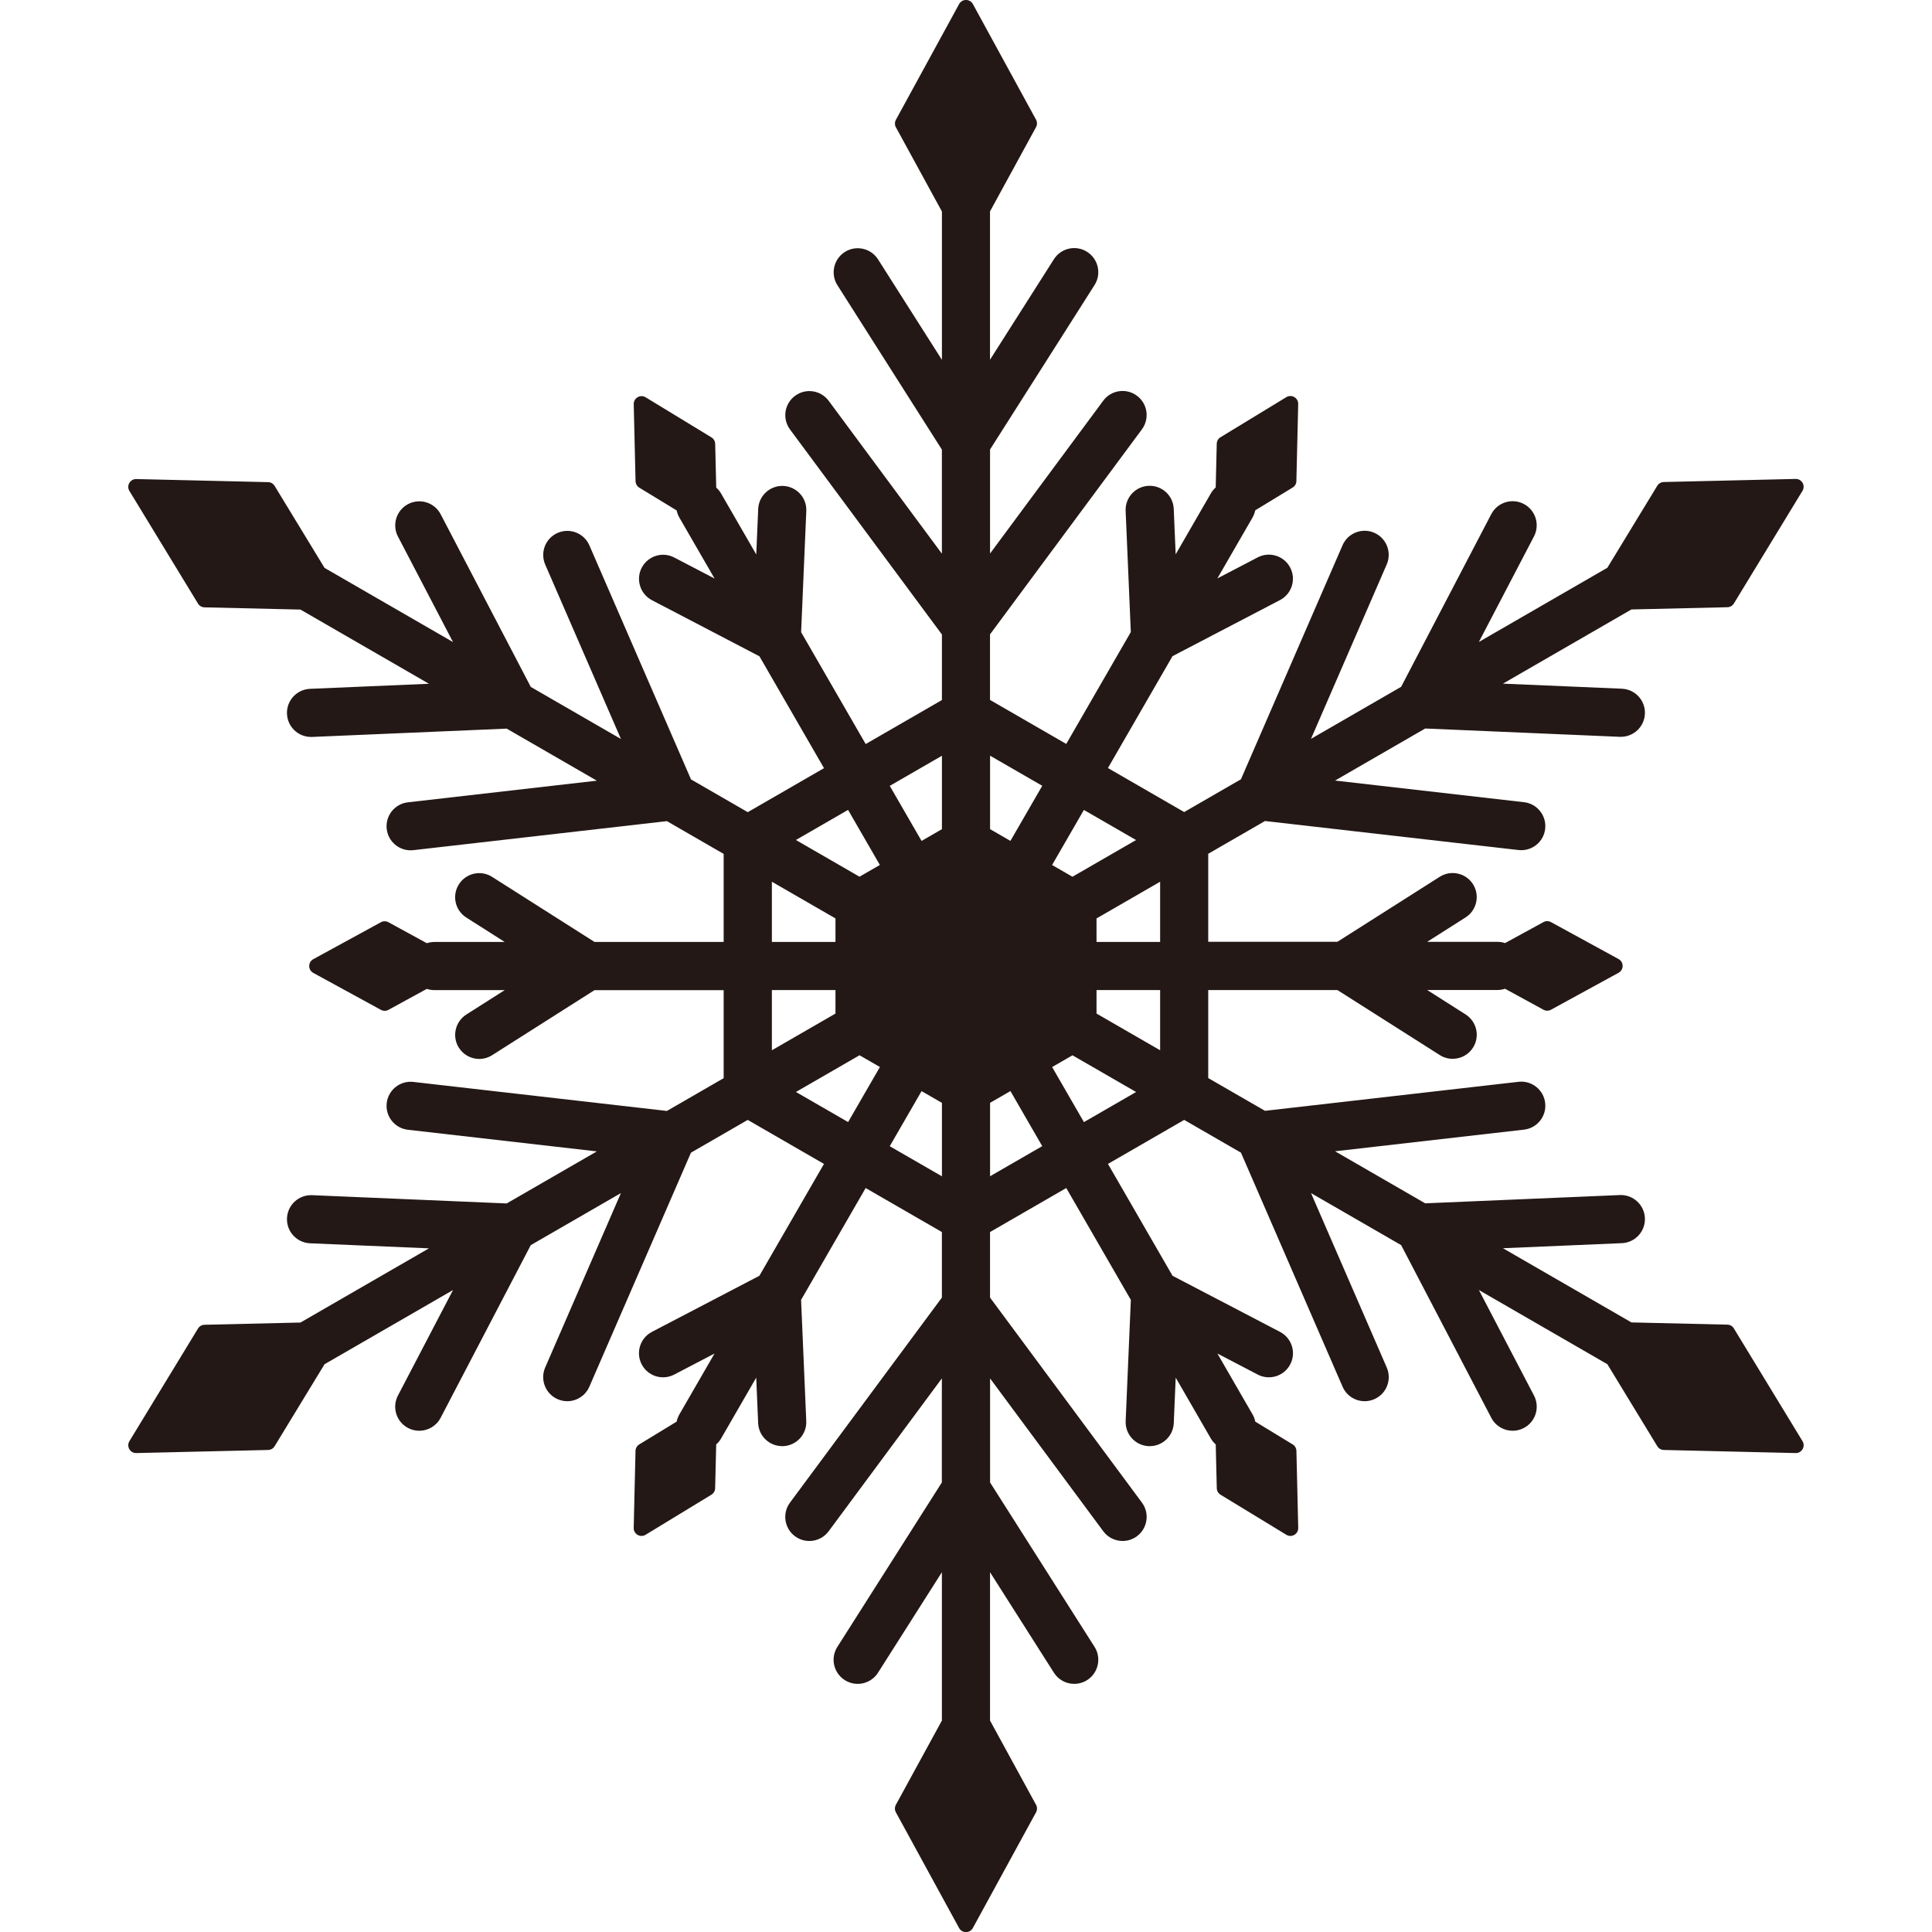
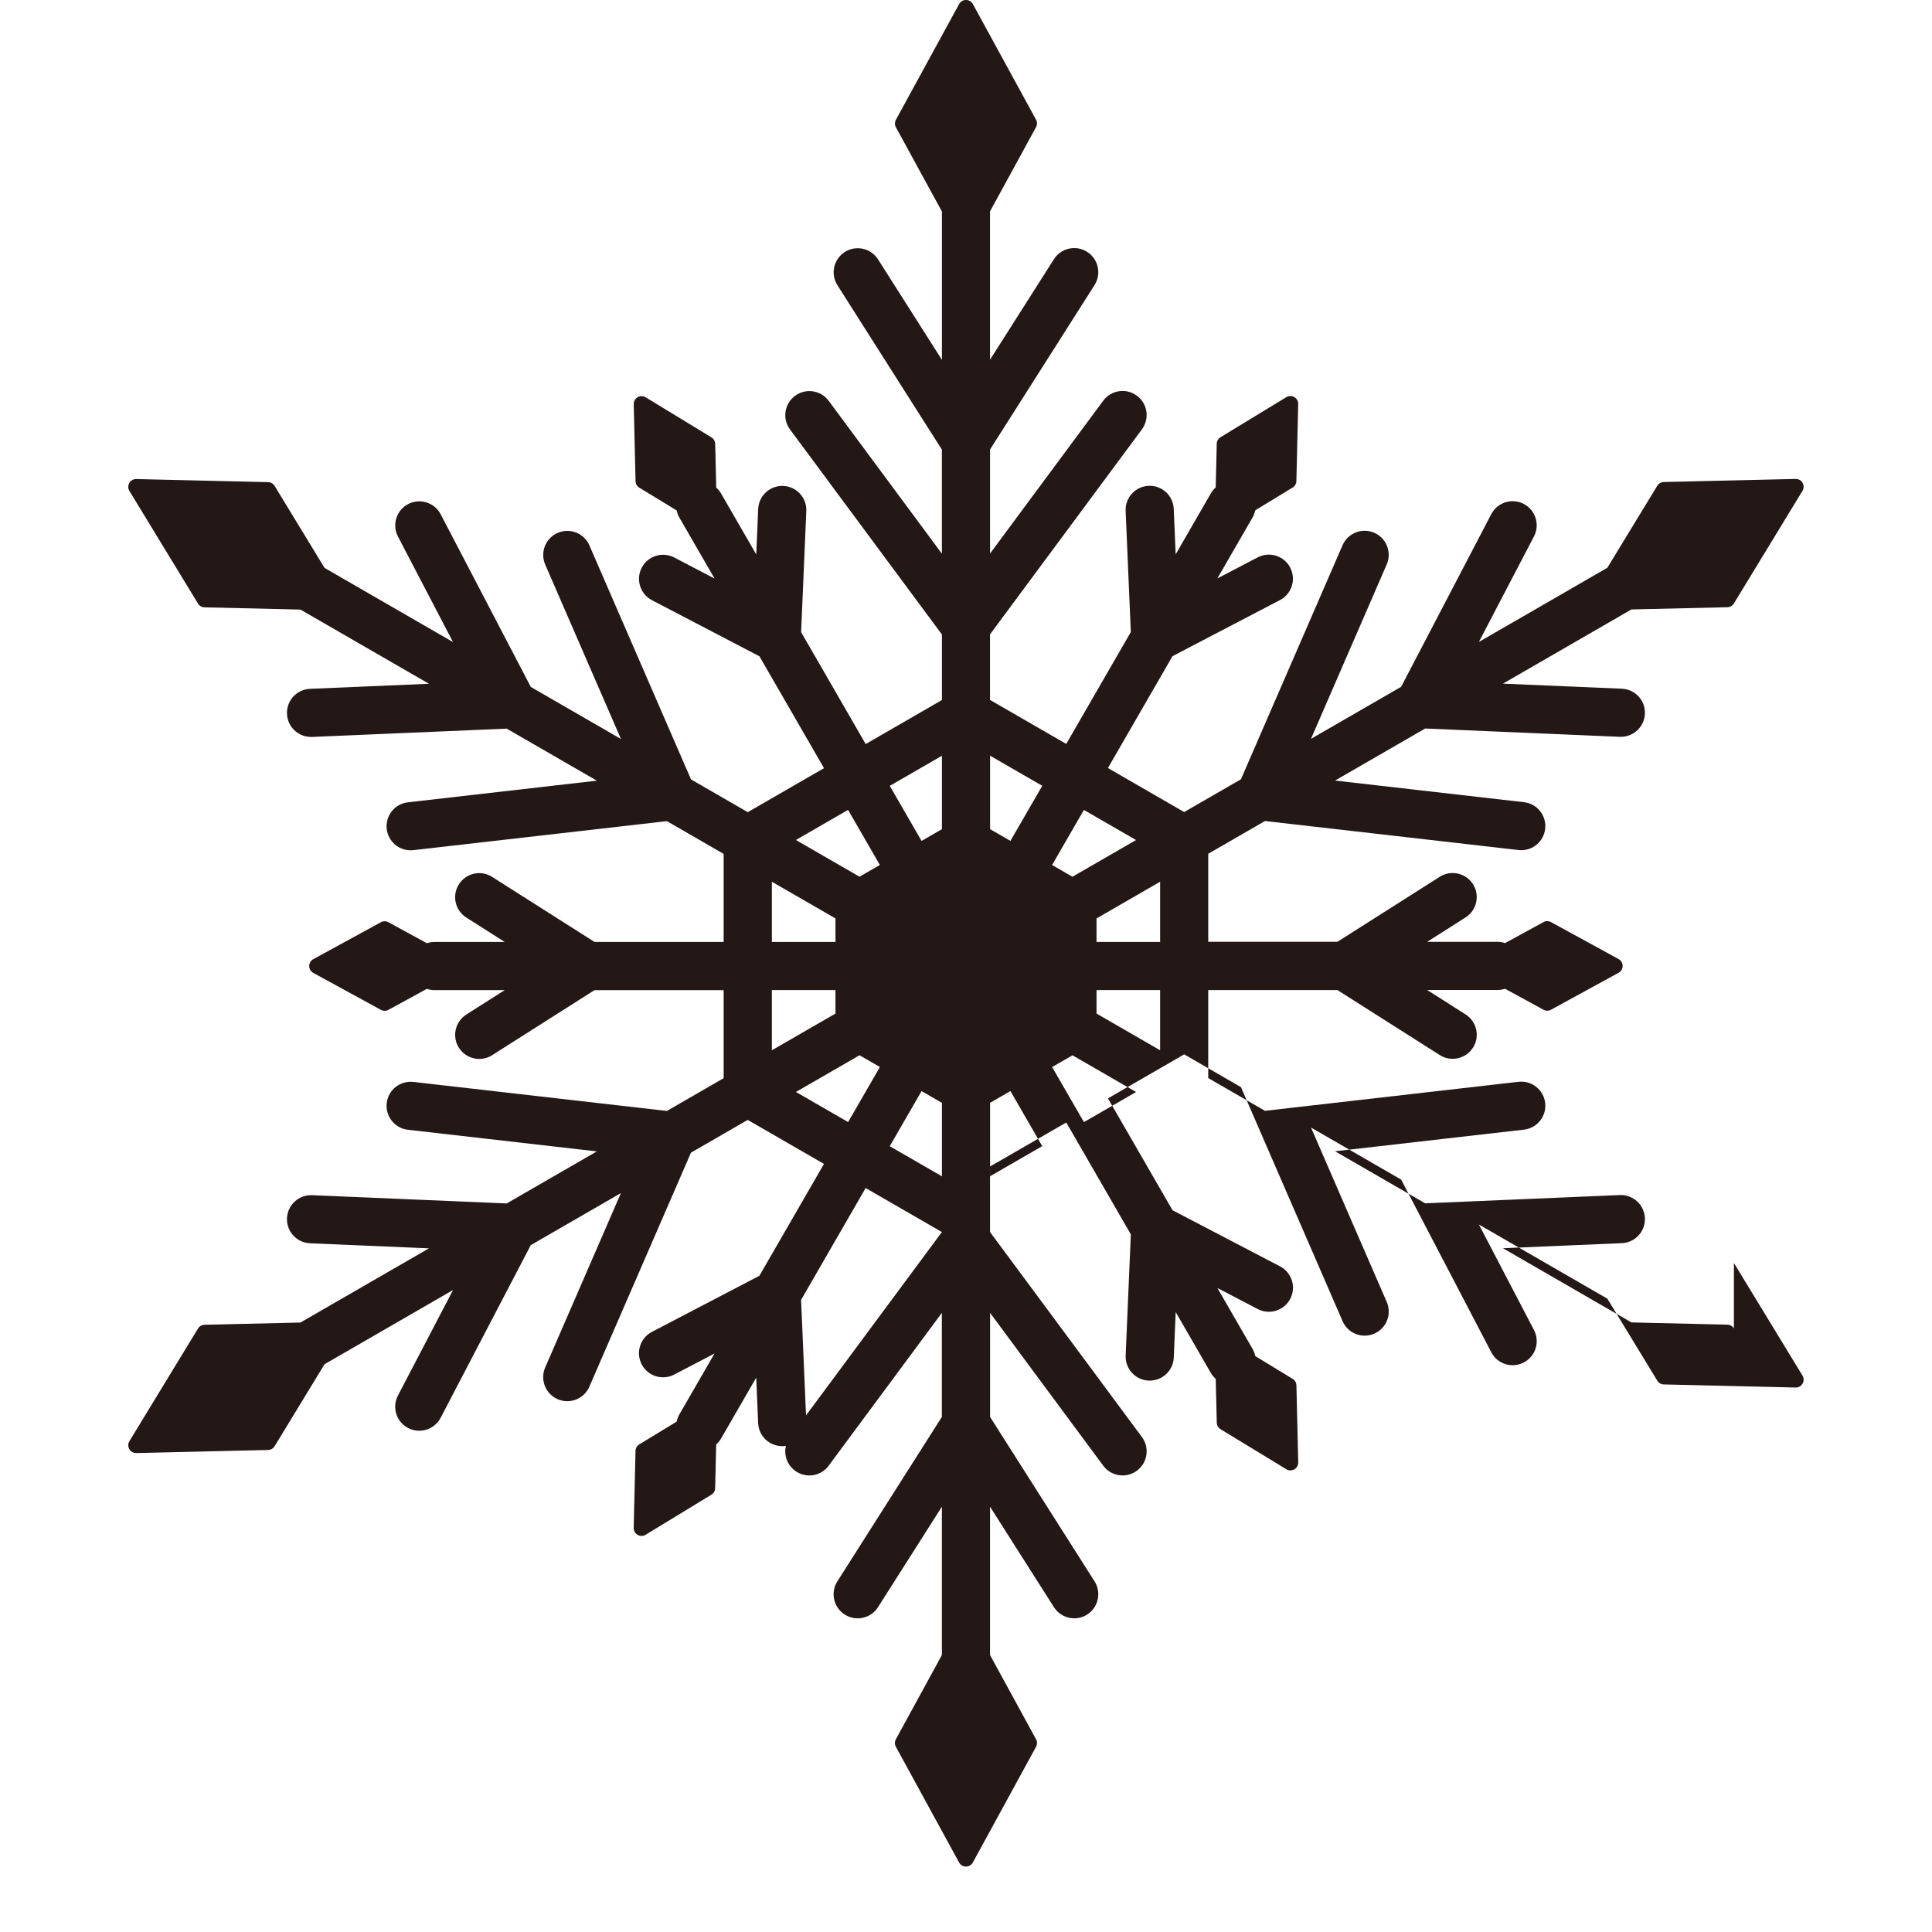
<svg xmlns="http://www.w3.org/2000/svg" id="_レイヤー_1" data-name="レイヤー_1" width="500" height="500" viewBox="0 0 500 500">
  <defs>
    <style>
      .cls-1 {
        fill: #231815;
      }
    </style>
  </defs>
-   <path class="cls-1" d="M448.73,343.79c-.36-.59-.99-.96-1.68-.97l-24.84-.58-33.25-19.2,30.78-1.31c3.44-.15,6.11-3.05,5.96-6.49-.15-3.44-3.05-6.1-6.49-5.96l-50.37,2.14-23.33-13.47,48.9-5.6c3.42-.39,5.87-3.48,5.48-6.9s-3.48-5.87-6.9-5.48l-65.61,7.51-14.69-8.48v-22.78h33.43l26.49,16.83c1.04.66,2.19.97,3.34.97,2.06,0,4.08-1.02,5.26-2.89,1.85-2.9.99-6.75-1.92-8.6l-9.94-6.32h18.19c.69,0,1.35-.12,1.97-.32l9.94,5.43c.61.33,1.34.33,1.94,0l17.49-9.56c1.41-.77,1.41-2.79,0-3.56l-17.49-9.56c-.61-.33-1.34-.33-1.94,0l-9.94,5.43c-.62-.21-1.28-.32-1.97-.32h-18.19l9.94-6.32c2.9-1.85,3.76-5.7,1.92-8.6-1.85-2.9-5.7-3.76-8.6-1.92l-26.49,16.83h-33.43v-22.78l14.69-8.48,65.61,7.51c.24.03.48.04.72.04,3.12,0,5.82-2.34,6.18-5.52.39-3.42-2.06-6.51-5.48-6.9l-48.9-5.6,23.33-13.47,50.37,2.15c.09,0,.18,0,.27,0,3.32,0,6.08-2.62,6.22-5.96.15-3.44-2.52-6.34-5.96-6.49l-30.78-1.31,33.25-19.2,24.84-.58c.69-.02,1.32-.38,1.68-.97l17.75-29.15c.83-1.37-.18-3.12-1.78-3.08l-34.12.8c-.69.02-1.32.38-1.68.97l-12.92,21.22-33.25,19.2,14.26-27.31c1.59-3.05.41-6.81-2.64-8.41-3.05-1.59-6.81-.41-8.41,2.64l-23.33,44.69-23.33,13.47,19.6-45.14c1.37-3.16-.08-6.83-3.23-8.2-3.16-1.37-6.83.08-8.2,3.23l-26.3,60.57-14.69,8.48-19.73-11.39,16.71-28.95,27.82-14.52c3.05-1.59,4.23-5.36,2.64-8.41s-5.36-4.23-8.41-2.64l-10.44,5.45,9.1-15.76c.34-.6.57-1.23.71-1.87l9.67-5.89c.59-.36.96-.99.97-1.68l.47-19.93c.04-1.6-1.71-2.61-3.08-1.78l-17.03,10.37c-.59.36-.96.99-.97,1.68l-.27,11.32c-.49.43-.92.95-1.26,1.54l-9.1,15.76-.5-11.77c-.15-3.44-3.05-6.1-6.49-5.96-3.44.15-6.11,3.05-5.96,6.49l1.34,31.36-16.71,28.95-19.73-11.39v-16.96l39.31-53.06c2.05-2.77,1.47-6.67-1.3-8.71-2.76-2.05-6.67-1.47-8.71,1.3l-29.29,39.55v-26.93l27.04-42.55c1.85-2.9.99-6.75-1.92-8.6-2.9-1.85-6.75-.99-8.6,1.92l-16.53,26v-38.39l11.91-21.8c.33-.61.33-1.34,0-1.94L251.78,1.05c-.77-1.41-2.79-1.41-3.56,0l-16.36,29.95c-.33.61-.33,1.34,0,1.94l11.91,21.8v38.39l-16.53-26c-1.85-2.9-5.7-3.76-8.6-1.92-2.9,1.85-3.76,5.7-1.92,8.6l27.04,42.55v26.93l-29.29-39.55c-2.05-2.77-5.95-3.35-8.71-1.3-2.77,2.05-3.35,5.95-1.3,8.71l39.31,53.06v16.96l-19.73,11.39-16.71-28.95,1.34-31.36c.15-3.44-2.52-6.34-5.96-6.49-3.43-.14-6.34,2.52-6.49,5.96l-.5,11.77-9.1-15.76c-.34-.6-.78-1.11-1.26-1.54l-.27-11.32c-.02-.69-.38-1.32-.97-1.68l-17.03-10.37c-1.37-.83-3.12.18-3.08,1.78l.47,19.93c.02.69.38,1.32.97,1.68l9.67,5.89c.13.64.36,1.27.71,1.87l9.1,15.76-10.44-5.45c-3.05-1.59-6.81-.41-8.41,2.64-1.59,3.05-.41,6.81,2.64,8.41l27.82,14.52,16.71,28.95-19.73,11.39-14.69-8.48-26.3-60.57c-1.37-3.16-5.04-4.6-8.2-3.23-3.16,1.37-4.6,5.04-3.23,8.2l19.6,45.14-23.33-13.47-23.33-44.69c-1.59-3.05-5.35-4.23-8.41-2.64-3.05,1.59-4.23,5.36-2.64,8.41l14.25,27.31-33.25-19.2-12.92-21.22c-.36-.59-.99-.96-1.68-.97l-34.12-.8c-1.6-.04-2.61,1.71-1.78,3.08l17.75,29.15c.36.59.99.96,1.68.97l24.84.58,33.25,19.2-30.78,1.31c-3.44.15-6.11,3.05-5.96,6.49.14,3.35,2.9,5.96,6.22,5.96.09,0,.18,0,.27,0l50.37-2.15,23.33,13.47-48.9,5.6c-3.42.39-5.87,3.48-5.48,6.9.36,3.18,3.06,5.52,6.18,5.52.24,0,.48-.01.72-.04l65.61-7.51,14.69,8.48v22.78h-33.43l-26.49-16.83c-2.9-1.85-6.75-.99-8.6,1.92s-.99,6.75,1.92,8.6l9.94,6.32h-18.19c-.69,0-1.35.12-1.97.32l-9.94-5.43c-.61-.33-1.34-.33-1.94,0l-17.5,9.56c-1.41.77-1.41,2.79,0,3.56l17.5,9.56c.61.33,1.34.33,1.94,0l9.94-5.43c.62.21,1.28.32,1.97.32h18.19l-9.94,6.32c-2.9,1.85-3.76,5.7-1.92,8.6,1.19,1.87,3.2,2.89,5.26,2.89,1.14,0,2.3-.31,3.34-.97l26.49-16.83h33.43v22.78l-14.69,8.48-65.61-7.51c-3.42-.39-6.51,2.06-6.9,5.48-.39,3.42,2.06,6.51,5.48,6.9l48.9,5.6-23.33,13.47-50.37-2.14c-3.44-.14-6.34,2.52-6.49,5.96-.15,3.44,2.52,6.34,5.96,6.49l30.78,1.31-33.25,19.2-24.84.58c-.69.02-1.32.38-1.68.97l-17.75,29.15c-.83,1.37.18,3.12,1.78,3.08l34.12-.8c.69-.02,1.32-.38,1.68-.97l12.92-21.22,33.25-19.2-14.26,27.31c-1.59,3.05-.41,6.81,2.64,8.4.92.48,1.91.71,2.88.71,2.25,0,4.42-1.22,5.53-3.35l23.33-44.69,23.33-13.47-19.6,45.14c-1.37,3.16.08,6.83,3.23,8.2.81.35,1.65.52,2.48.52,2.41,0,4.7-1.4,5.72-3.75l26.3-60.57,14.69-8.48,19.73,11.39-16.71,28.95-27.82,14.52c-3.05,1.59-4.23,5.36-2.64,8.41s5.36,4.23,8.41,2.64l10.44-5.45-9.1,15.76c-.34.6-.57,1.23-.71,1.87l-9.67,5.89c-.59.36-.96.99-.97,1.68l-.47,19.93c-.04,1.6,1.71,2.61,3.08,1.78l17.03-10.37c.59-.36.96-.99.97-1.68l.27-11.33c.49-.43.92-.94,1.26-1.53l9.1-15.76.5,11.77c.14,3.35,2.9,5.96,6.22,5.96.09,0,.18,0,.27,0,3.44-.15,6.11-3.05,5.96-6.49l-1.34-31.36,16.71-28.95,19.73,11.39v16.96l-39.31,53.06c-2.05,2.76-1.47,6.67,1.3,8.71,2.76,2.05,6.67,1.47,8.71-1.3l29.29-39.55v26.93l-27.04,42.55c-1.85,2.9-.99,6.75,1.92,8.6s6.75.99,8.6-1.92l16.53-26v38.39l-11.91,21.8c-.33.61-.33,1.34,0,1.94l16.36,29.95c.77,1.41,2.79,1.41,3.56,0l16.36-29.95c.33-.61.33-1.34,0-1.94l-11.91-21.8v-38.39l16.53,26c1.19,1.87,3.2,2.89,5.26,2.89,1.14,0,2.3-.31,3.34-.97,2.9-1.85,3.76-5.7,1.92-8.6l-27.04-42.55v-26.93l29.29,39.55c1.22,1.65,3.1,2.52,5.01,2.52,1.29,0,2.59-.4,3.7-1.22,2.76-2.05,3.35-5.95,1.3-8.71l-39.31-53.06v-16.96l19.73-11.39,16.71,28.95-1.34,31.36c-.15,3.44,2.52,6.34,5.96,6.49.09,0,.18,0,.27,0,3.32,0,6.08-2.62,6.22-5.96l.5-11.77,9.1,15.76c.34.59.78,1.1,1.26,1.53l.27,11.33c.02.69.38,1.32.97,1.68l17.03,10.37c1.37.83,3.12-.18,3.08-1.78l-.47-19.93c-.02-.69-.38-1.32-.97-1.68l-9.67-5.89c-.13-.64-.36-1.27-.71-1.87l-9.1-15.76,10.44,5.45c3.05,1.59,6.81.41,8.41-2.64s.41-6.81-2.64-8.41l-27.82-14.52-16.71-28.95,19.73-11.39,14.69,8.48,26.3,60.57c1.02,2.35,3.31,3.75,5.72,3.75.83,0,1.67-.17,2.48-.52,3.16-1.37,4.6-5.04,3.23-8.2l-19.6-45.14,23.33,13.47,23.33,44.69c1.11,2.13,3.28,3.35,5.53,3.35.97,0,1.96-.23,2.88-.71,3.05-1.59,4.23-5.35,2.64-8.4l-14.26-27.31,33.25,19.2,12.92,21.22c.36.59.99.96,1.68.97l34.12.8c1.6.04,2.61-1.71,1.78-3.08l-17.75-29.15ZM300.24,271.81l-16.46-9.5v-6.08h16.46v15.58ZM300.24,243.77h-16.46v-6.08l16.46-9.5v15.59ZM294.01,217.4l-16.46,9.5-5.27-3.04,8.23-14.25,13.5,7.79ZM269.73,203.37l-8.23,14.25-5.27-3.04v-19.01l13.5,7.79ZM243.77,195.58v19.01l-5.27,3.04-8.23-14.25,13.5-7.79ZM219.48,209.6l8.23,14.25-5.27,3.04-16.46-9.5,13.5-7.79ZM199.76,228.19l16.46,9.5v6.08h-16.46v-15.59ZM199.76,256.23h16.46v6.08l-16.46,9.5v-15.58ZM205.99,282.6l16.46-9.5,5.27,3.04-8.23,14.25-13.5-7.79ZM230.27,296.63l8.23-14.25,5.27,3.04v19.01l-13.5-7.79ZM256.23,304.42v-19.01l5.27-3.04,8.23,14.25-13.5,7.79ZM280.52,290.4l-8.23-14.25,5.27-3.04,16.46,9.5-13.5,7.79Z" />
+   <path class="cls-1" d="M448.73,343.79c-.36-.59-.99-.96-1.68-.97l-24.84-.58-33.25-19.2,30.78-1.31c3.44-.15,6.11-3.05,5.96-6.49-.15-3.44-3.05-6.1-6.49-5.96l-50.37,2.14-23.33-13.47,48.9-5.6c3.42-.39,5.87-3.48,5.48-6.9s-3.48-5.87-6.9-5.48l-65.61,7.51-14.69-8.48v-22.78h33.43l26.49,16.83c1.04.66,2.19.97,3.34.97,2.06,0,4.08-1.02,5.26-2.89,1.85-2.9.99-6.75-1.92-8.6l-9.94-6.32h18.19c.69,0,1.35-.12,1.97-.32l9.94,5.43c.61.33,1.34.33,1.94,0l17.49-9.56c1.41-.77,1.41-2.79,0-3.56l-17.49-9.56c-.61-.33-1.34-.33-1.94,0l-9.94,5.43c-.62-.21-1.28-.32-1.97-.32h-18.19l9.94-6.32c2.9-1.85,3.76-5.7,1.92-8.6-1.85-2.9-5.7-3.76-8.6-1.92l-26.49,16.83h-33.43v-22.78l14.69-8.48,65.61,7.51c.24.03.48.04.72.04,3.12,0,5.82-2.34,6.18-5.52.39-3.42-2.06-6.51-5.48-6.9l-48.9-5.6,23.33-13.47,50.37,2.15c.09,0,.18,0,.27,0,3.32,0,6.08-2.62,6.22-5.96.15-3.44-2.52-6.34-5.96-6.49l-30.78-1.31,33.25-19.2,24.84-.58c.69-.02,1.32-.38,1.68-.97l17.75-29.15c.83-1.37-.18-3.12-1.78-3.08l-34.12.8c-.69.02-1.32.38-1.68.97l-12.92,21.22-33.25,19.2,14.26-27.31c1.59-3.05.41-6.81-2.64-8.41-3.05-1.59-6.81-.41-8.41,2.64l-23.33,44.69-23.33,13.47,19.6-45.14c1.37-3.16-.08-6.83-3.23-8.2-3.16-1.37-6.83.08-8.2,3.23l-26.3,60.57-14.69,8.48-19.73-11.39,16.71-28.95,27.82-14.52c3.05-1.59,4.23-5.36,2.64-8.41s-5.36-4.23-8.41-2.64l-10.44,5.45,9.1-15.76c.34-.6.57-1.23.71-1.87l9.67-5.89c.59-.36.96-.99.97-1.68l.47-19.93c.04-1.6-1.71-2.61-3.08-1.78l-17.03,10.37c-.59.36-.96.99-.97,1.68l-.27,11.32c-.49.43-.92.95-1.26,1.54l-9.1,15.76-.5-11.77c-.15-3.44-3.05-6.1-6.49-5.96-3.44.15-6.11,3.05-5.96,6.49l1.34,31.36-16.71,28.95-19.73-11.39v-16.96l39.31-53.06c2.05-2.77,1.47-6.67-1.3-8.71-2.76-2.05-6.67-1.47-8.71,1.3l-29.29,39.55v-26.93l27.04-42.55c1.85-2.9.99-6.75-1.92-8.6-2.9-1.85-6.75-.99-8.6,1.92l-16.53,26v-38.39l11.91-21.8c.33-.61.33-1.34,0-1.94L251.78,1.05c-.77-1.41-2.79-1.41-3.56,0l-16.36,29.95c-.33.61-.33,1.34,0,1.94l11.91,21.8v38.39l-16.53-26c-1.85-2.9-5.7-3.76-8.6-1.92-2.9,1.85-3.76,5.7-1.92,8.6l27.04,42.55v26.93l-29.29-39.55c-2.05-2.77-5.95-3.35-8.71-1.3-2.77,2.05-3.35,5.95-1.3,8.71l39.31,53.06v16.96l-19.73,11.39-16.71-28.95,1.34-31.36c.15-3.44-2.52-6.34-5.96-6.49-3.43-.14-6.34,2.52-6.49,5.96l-.5,11.77-9.1-15.76c-.34-.6-.78-1.11-1.26-1.54l-.27-11.32c-.02-.69-.38-1.32-.97-1.68l-17.03-10.37c-1.37-.83-3.12.18-3.08,1.78l.47,19.93c.02.69.38,1.32.97,1.68l9.67,5.89c.13.64.36,1.27.71,1.87l9.1,15.76-10.44-5.45c-3.05-1.59-6.81-.41-8.41,2.64-1.59,3.05-.41,6.81,2.64,8.41l27.82,14.52,16.71,28.95-19.73,11.39-14.69-8.48-26.3-60.57c-1.37-3.16-5.04-4.6-8.2-3.23-3.16,1.37-4.6,5.04-3.23,8.2l19.6,45.14-23.33-13.47-23.33-44.69c-1.59-3.05-5.35-4.23-8.41-2.64-3.05,1.59-4.23,5.36-2.64,8.41l14.25,27.31-33.25-19.2-12.92-21.22c-.36-.59-.99-.96-1.68-.97l-34.12-.8c-1.6-.04-2.61,1.71-1.78,3.08l17.75,29.15c.36.59.99.96,1.68.97l24.84.58,33.25,19.2-30.78,1.31c-3.44.15-6.11,3.05-5.96,6.49.14,3.35,2.9,5.96,6.22,5.96.09,0,.18,0,.27,0l50.37-2.15,23.33,13.47-48.9,5.6c-3.42.39-5.87,3.48-5.48,6.9.36,3.18,3.06,5.52,6.18,5.52.24,0,.48-.01.72-.04l65.61-7.51,14.69,8.48v22.78h-33.43l-26.49-16.83c-2.9-1.85-6.75-.99-8.6,1.92s-.99,6.75,1.92,8.6l9.94,6.32h-18.19c-.69,0-1.35.12-1.97.32l-9.94-5.43c-.61-.33-1.34-.33-1.94,0l-17.5,9.56c-1.41.77-1.41,2.79,0,3.56l17.5,9.56c.61.33,1.34.33,1.94,0l9.94-5.43c.62.21,1.28.32,1.97.32h18.19l-9.94,6.32c-2.9,1.85-3.76,5.7-1.92,8.6,1.19,1.87,3.2,2.89,5.26,2.89,1.14,0,2.3-.31,3.34-.97l26.49-16.83h33.43v22.78l-14.69,8.48-65.61-7.51c-3.42-.39-6.51,2.06-6.9,5.48-.39,3.42,2.06,6.51,5.48,6.9l48.9,5.6-23.33,13.47-50.37-2.14c-3.44-.14-6.34,2.52-6.49,5.96-.15,3.44,2.52,6.34,5.96,6.49l30.78,1.31-33.25,19.2-24.84.58c-.69.02-1.32.38-1.68.97l-17.75,29.15c-.83,1.37.18,3.12,1.78,3.08l34.12-.8c.69-.02,1.32-.38,1.68-.97l12.92-21.22,33.25-19.2-14.26,27.31c-1.59,3.05-.41,6.81,2.64,8.4.92.48,1.91.71,2.88.71,2.25,0,4.42-1.22,5.53-3.35l23.33-44.69,23.33-13.47-19.6,45.14c-1.37,3.16.08,6.83,3.23,8.2.81.35,1.65.52,2.48.52,2.41,0,4.7-1.4,5.72-3.75l26.3-60.57,14.69-8.48,19.73,11.39-16.71,28.95-27.82,14.52c-3.05,1.59-4.23,5.36-2.64,8.41s5.36,4.23,8.41,2.64l10.44-5.45-9.1,15.76c-.34.6-.57,1.23-.71,1.87l-9.67,5.89c-.59.36-.96.99-.97,1.68l-.47,19.93c-.04,1.6,1.71,2.61,3.08,1.78l17.03-10.37c.59-.36.96-.99.97-1.68l.27-11.33c.49-.43.92-.94,1.26-1.53l9.1-15.76.5,11.77c.14,3.35,2.9,5.96,6.22,5.96.09,0,.18,0,.27,0,3.44-.15,6.11-3.05,5.96-6.49l-1.34-31.36,16.71-28.95,19.73,11.39l-39.31,53.06c-2.05,2.76-1.47,6.67,1.3,8.71,2.76,2.05,6.67,1.47,8.71-1.3l29.29-39.55v26.93l-27.04,42.55c-1.85,2.9-.99,6.75,1.92,8.6s6.75.99,8.6-1.92l16.53-26v38.39l-11.91,21.8c-.33.61-.33,1.34,0,1.94l16.36,29.95c.77,1.41,2.79,1.41,3.56,0l16.36-29.95c.33-.61.33-1.34,0-1.94l-11.91-21.8v-38.39l16.53,26c1.19,1.87,3.2,2.89,5.26,2.89,1.14,0,2.3-.31,3.34-.97,2.9-1.85,3.76-5.7,1.92-8.6l-27.04-42.55v-26.93l29.29,39.55c1.22,1.65,3.1,2.52,5.01,2.52,1.29,0,2.59-.4,3.7-1.22,2.76-2.05,3.35-5.95,1.3-8.71l-39.31-53.06v-16.96l19.73-11.39,16.71,28.95-1.34,31.36c-.15,3.44,2.52,6.34,5.96,6.49.09,0,.18,0,.27,0,3.32,0,6.08-2.62,6.22-5.96l.5-11.77,9.1,15.76c.34.59.78,1.1,1.26,1.53l.27,11.33c.02.69.38,1.32.97,1.68l17.03,10.37c1.37.83,3.12-.18,3.08-1.78l-.47-19.93c-.02-.69-.38-1.32-.97-1.68l-9.67-5.89c-.13-.64-.36-1.27-.71-1.87l-9.1-15.76,10.44,5.45c3.05,1.59,6.81.41,8.41-2.64s.41-6.81-2.64-8.41l-27.82-14.52-16.71-28.95,19.73-11.39,14.69,8.48,26.3,60.57c1.02,2.35,3.31,3.75,5.72,3.75.83,0,1.67-.17,2.48-.52,3.16-1.37,4.6-5.04,3.23-8.2l-19.6-45.14,23.33,13.47,23.33,44.69c1.11,2.13,3.28,3.35,5.53,3.35.97,0,1.96-.23,2.88-.71,3.05-1.59,4.23-5.35,2.64-8.4l-14.26-27.31,33.25,19.2,12.92,21.22c.36.59.99.96,1.68.97l34.12.8c1.6.04,2.61-1.71,1.78-3.08l-17.75-29.15ZM300.24,271.81l-16.46-9.5v-6.08h16.46v15.58ZM300.24,243.77h-16.46v-6.08l16.46-9.5v15.59ZM294.01,217.4l-16.46,9.5-5.27-3.04,8.23-14.25,13.5,7.79ZM269.73,203.37l-8.23,14.25-5.27-3.04v-19.01l13.5,7.79ZM243.77,195.58v19.01l-5.27,3.04-8.23-14.25,13.5-7.79ZM219.48,209.6l8.23,14.25-5.27,3.04-16.46-9.5,13.5-7.79ZM199.76,228.19l16.46,9.5v6.08h-16.46v-15.59ZM199.76,256.23h16.46v6.08l-16.46,9.5v-15.58ZM205.99,282.6l16.46-9.5,5.27,3.04-8.23,14.25-13.5-7.79ZM230.27,296.63l8.23-14.25,5.27,3.04v19.01l-13.5-7.79ZM256.23,304.42v-19.01l5.27-3.04,8.23,14.25-13.5,7.79ZM280.52,290.4l-8.23-14.25,5.27-3.04,16.46,9.5-13.5,7.79Z" />
</svg>